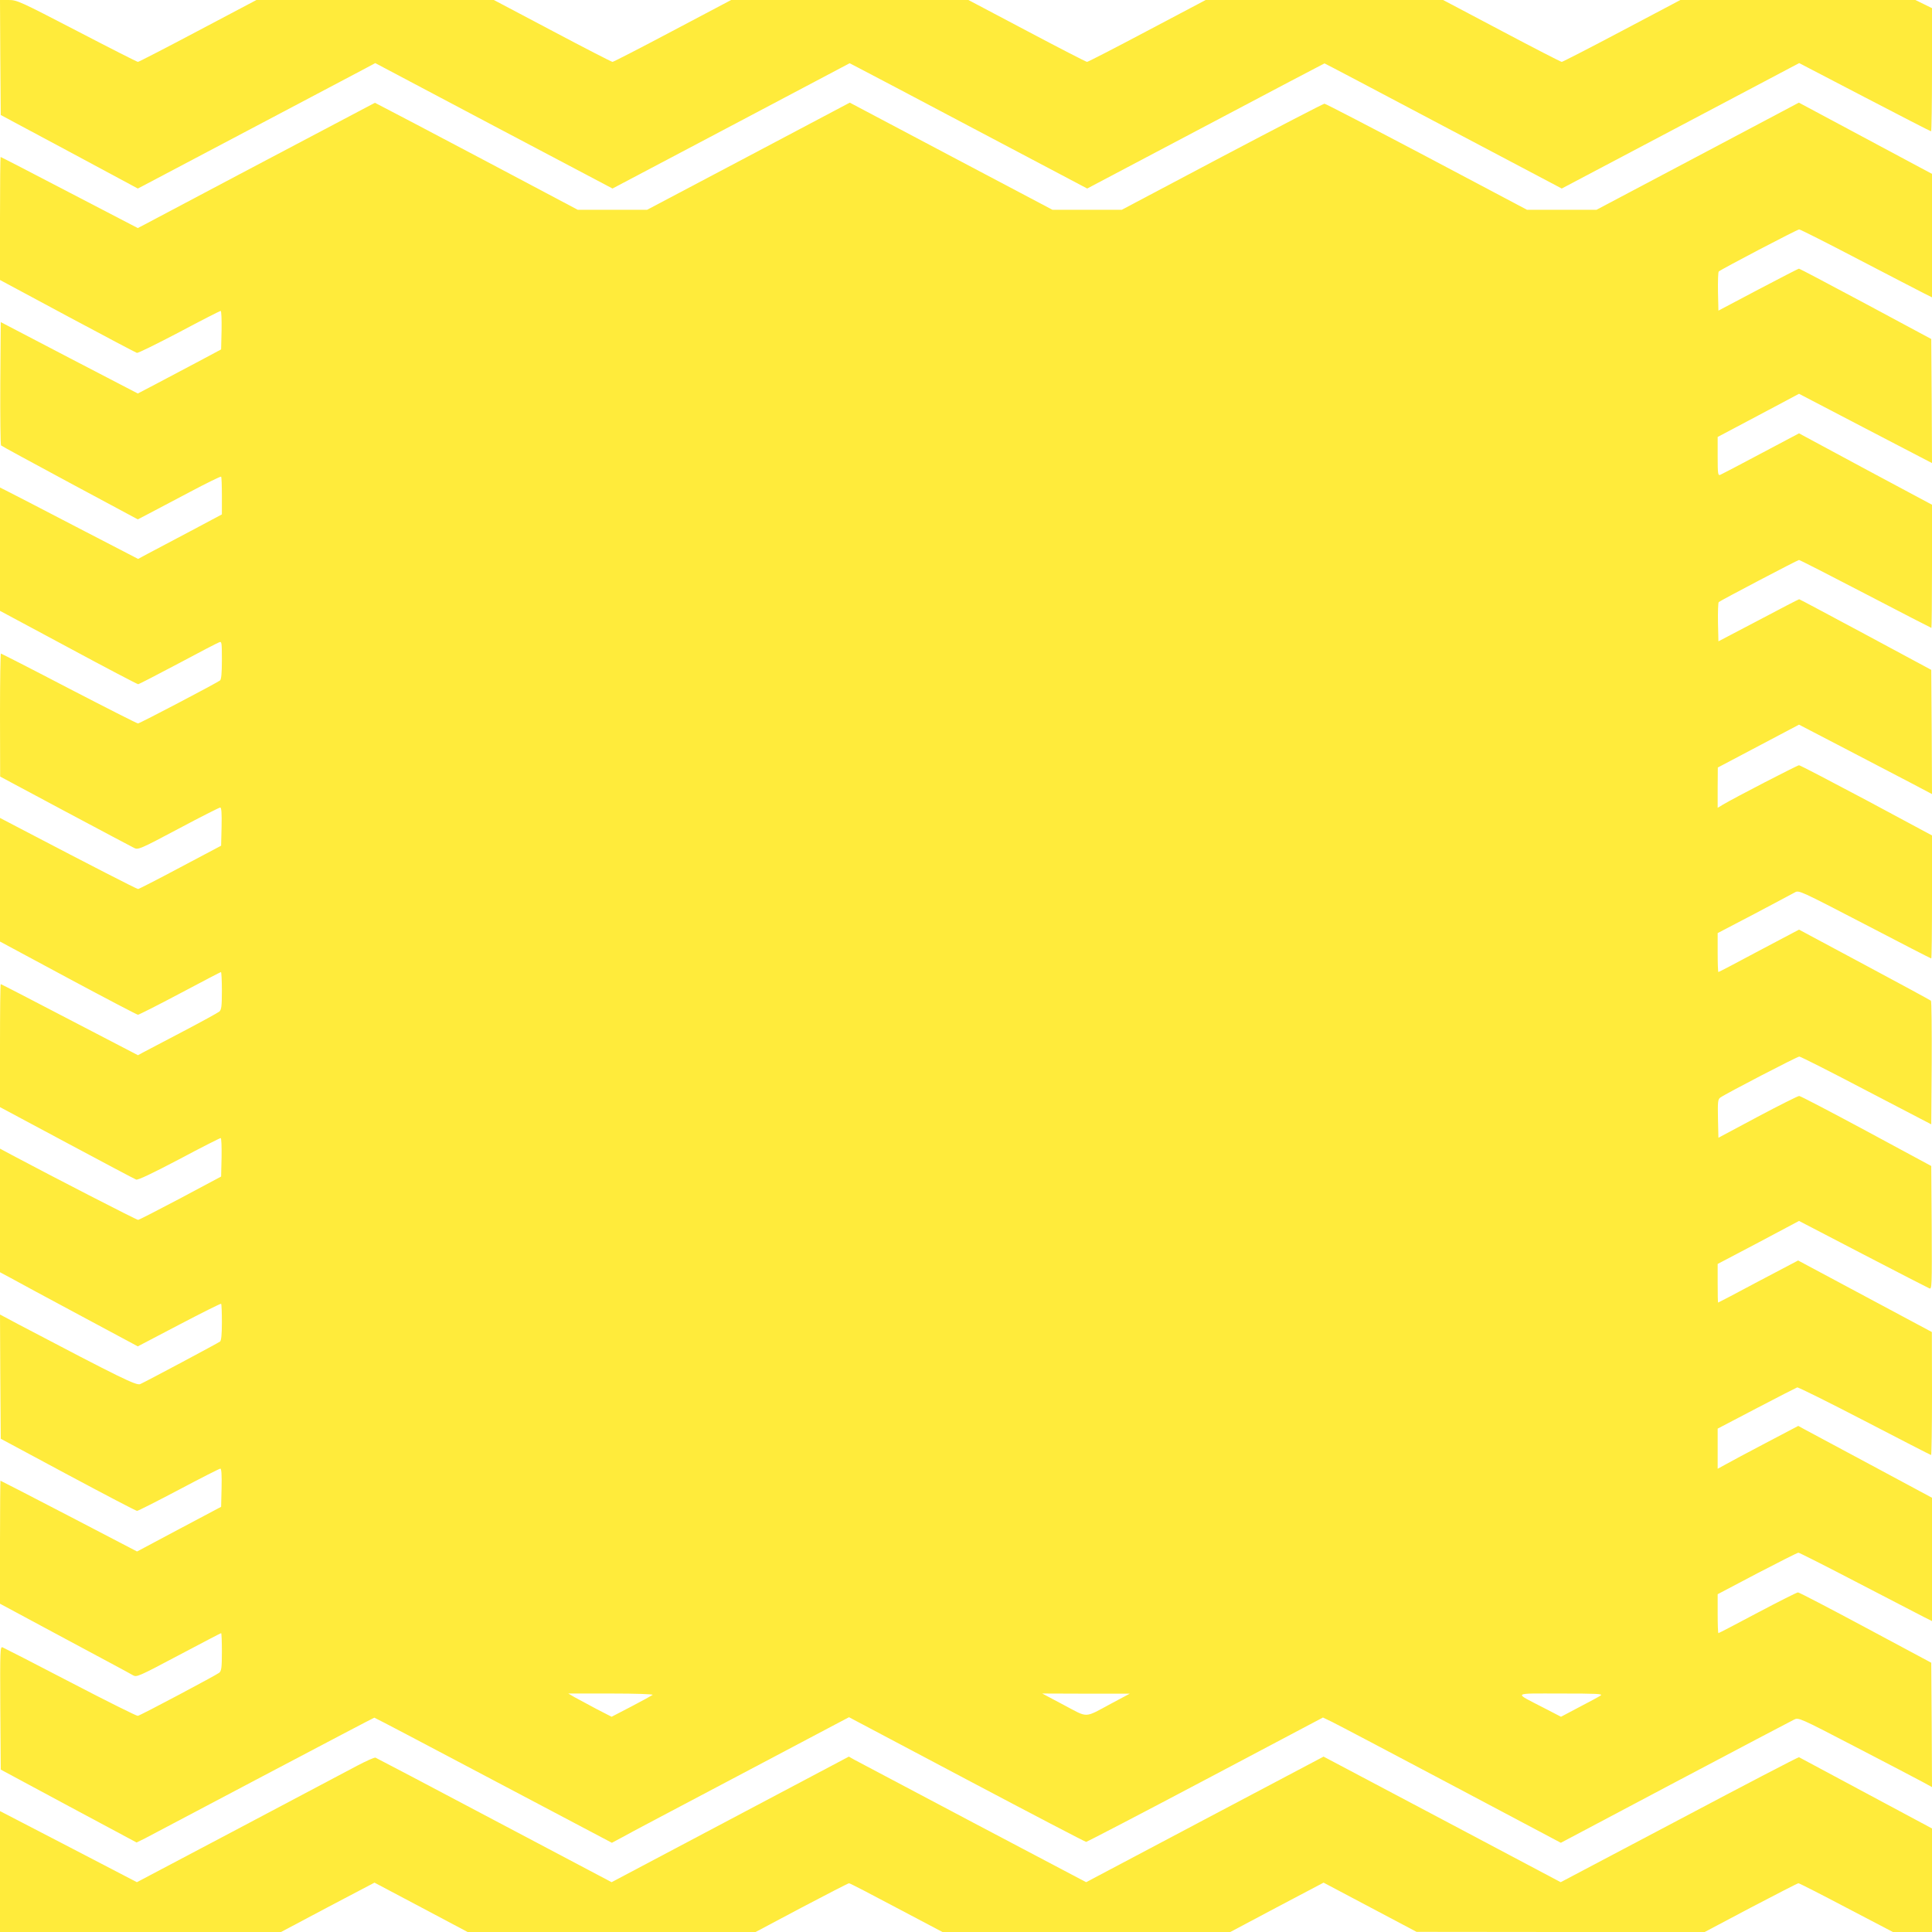
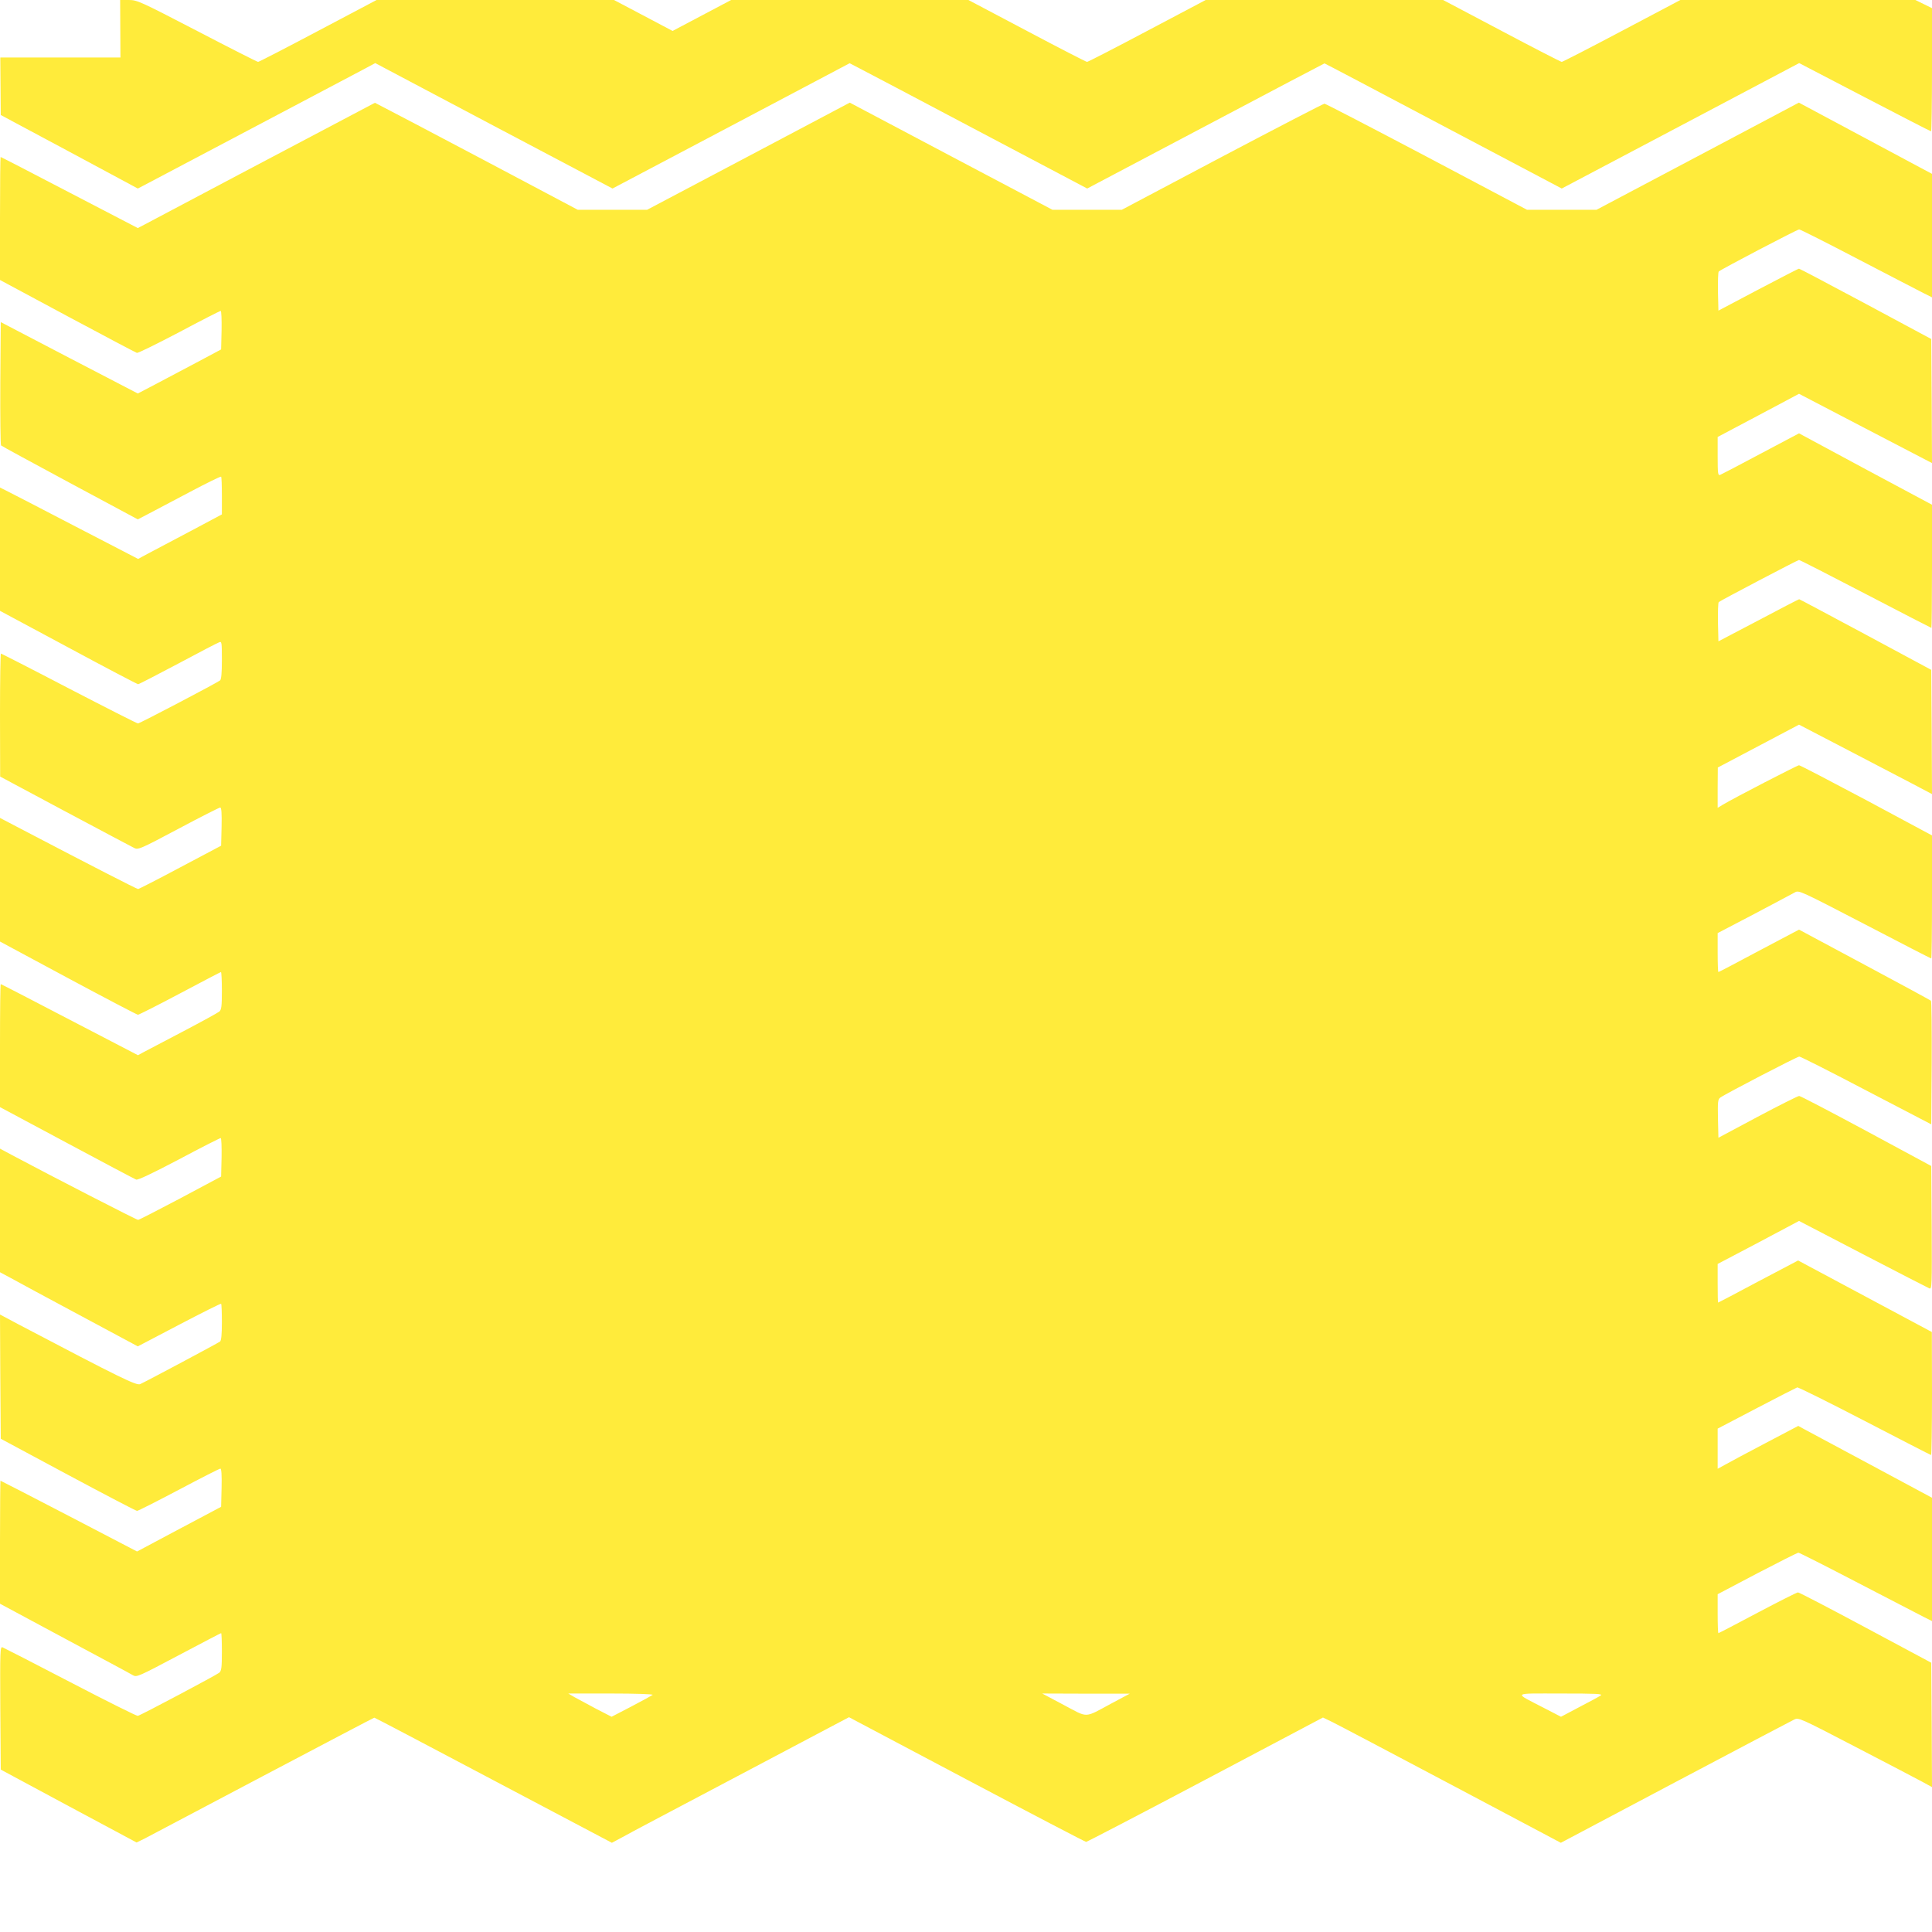
<svg xmlns="http://www.w3.org/2000/svg" version="1.0" width="1280pt" height="1280pt" viewBox="0 0 1280 1280" preserveAspectRatio="xMidYMid meet">
  <g transform="translate(0,1280) scale(0.1,-0.1)" fill="#ffeb3b" stroke="none">
-     <path d="M2 12419 l3 -381 454 -243 454 -244 31 16 c43 22 1395 737 1477 780 l65 35 786 -416 786 -415 786 415 785 415 58 -30 c32 -16 386 -203 787 -415 l729 -385 784 414 c431 228 786 415 788 415 3 0 357 -187 788 -415 l784 -414 786 415 787 416 434 -226 c238 -124 436 -226 440 -226 3 0 6 184 6 408 l0 408 -55 27 -55 27 -779 0 -778 0 -388 -205 c-213 -113 -393 -205 -398 -205 -6 0 -185 92 -398 205 l-388 205 -787 0 -786 0 -388 -205 c-213 -113 -392 -205 -398 -205 -6 0 -185 92 -398 205 l-388 205 -786 0 -786 0 -388 -205 c-213 -113 -392 -205 -398 -205 -6 0 -185 92 -398 205 l-388 205 -786 0 -787 0 -388 -205 c-213 -113 -392 -205 -397 -205 -6 0 -187 92 -404 205 -380 197 -397 205 -453 205 l-57 0 2 -381z" />
+     <path d="M2 12419 l3 -381 454 -243 454 -244 31 16 c43 22 1395 737 1477 780 l65 35 786 -416 786 -415 786 415 785 415 58 -30 c32 -16 386 -203 787 -415 l729 -385 784 414 c431 228 786 415 788 415 3 0 357 -187 788 -415 l784 -414 786 415 787 416 434 -226 c238 -124 436 -226 440 -226 3 0 6 184 6 408 l0 408 -55 27 -55 27 -779 0 -778 0 -388 -205 c-213 -113 -393 -205 -398 -205 -6 0 -185 92 -398 205 l-388 205 -787 0 -786 0 -388 -205 c-213 -113 -392 -205 -398 -205 -6 0 -185 92 -398 205 l-388 205 -786 0 -786 0 -388 -205 l-388 205 -786 0 -787 0 -388 -205 c-213 -113 -392 -205 -397 -205 -6 0 -187 92 -404 205 -380 197 -397 205 -453 205 l-57 0 2 -381z" />
    <path d="M2374 12061 c-251 -132 -1373 -725 -1415 -748 l-46 -24 -452 235 c-249 130 -454 236 -457 236 -2 0 -4 -183 -4 -408 l0 -407 447 -240 c246 -132 453 -241 460 -243 8 -2 133 60 280 137 146 78 270 141 275 141 5 0 7 -57 6 -127 l-3 -128 -165 -88 c-91 -48 -215 -114 -276 -146 l-111 -58 -454 236 -454 237 -3 -405 c-1 -223 1 -408 5 -412 5 -5 210 -116 457 -249 l449 -241 71 37 c39 21 162 86 273 144 111 59 205 105 208 102 3 -3 5 -60 5 -128 l0 -122 -212 -113 c-117 -62 -242 -128 -278 -147 l-65 -35 -415 215 c-228 119 -434 225 -458 237 l-42 21 0 -408 0 -409 453 -243 c248 -134 457 -243 462 -243 6 0 125 62 265 136 140 75 263 139 273 142 16 7 17 -3 17 -118 0 -88 -4 -128 -12 -135 -22 -17 -532 -285 -544 -285 -6 0 -211 104 -456 231 -245 128 -449 232 -452 232 -3 0 -6 -183 -6 -407 l1 -408 430 -230 c237 -126 443 -236 458 -243 26 -13 39 -8 293 127 146 78 271 141 277 141 8 0 11 -37 9 -127 l-3 -126 -270 -143 c-148 -79 -275 -144 -280 -144 -9 0 -309 154 -762 391 l-153 80 0 -409 0 -410 452 -243 c248 -133 456 -242 462 -242 6 0 131 63 278 141 147 78 269 142 272 142 3 0 6 -56 6 -123 0 -106 -3 -126 -17 -139 -10 -8 -119 -68 -243 -133 -124 -65 -241 -126 -261 -137 l-35 -19 -452 235 c-249 130 -454 236 -457 236 -3 0 -5 -183 -5 -407 l0 -408 443 -237 c243 -130 450 -240 459 -243 11 -5 109 42 284 134 146 78 271 141 276 141 5 0 7 -56 6 -127 l-3 -128 -270 -144 c-148 -78 -274 -143 -280 -143 -9 -1 -576 291 -833 428 l-82 44 0 -409 0 -410 73 -39 c39 -22 245 -133 456 -246 l384 -206 273 143 c151 79 276 142 279 139 3 -3 5 -58 5 -122 0 -82 -4 -121 -12 -128 -13 -10 -483 -261 -529 -282 -25 -11 -126 38 -807 396 l-122 65 2 -411 3 -412 445 -239 c245 -131 451 -239 458 -239 7 0 131 63 277 140 145 77 269 140 275 140 7 0 10 -41 8 -127 l-3 -126 -279 -148 -278 -148 -451 235 c-248 129 -452 234 -454 234 -1 0 -3 -183 -3 -408 l0 -407 428 -230 c235 -126 439 -235 453 -244 24 -14 36 -9 302 132 153 81 279 147 282 147 3 0 5 -56 5 -123 0 -106 -3 -126 -17 -139 -18 -15 -518 -281 -540 -286 -6 -2 -207 98 -445 222 -238 124 -441 228 -451 232 -16 6 -17 -16 -15 -402 l3 -408 450 -242 450 -241 55 27 c30 16 383 202 784 414 402 212 733 386 736 386 4 0 359 -187 790 -415 l784 -414 71 38 c38 22 349 186 690 366 341 180 663 350 715 378 l95 50 780 -413 c429 -227 785 -413 791 -413 5 0 361 185 790 412 l779 412 60 -29 c33 -16 388 -203 788 -415 l728 -386 757 401 c416 220 771 407 788 415 30 15 33 14 410 -182 208 -108 407 -212 442 -231 l62 -34 -2 412 -3 412 -435 233 c-239 128 -440 233 -448 233 -7 0 -128 -61 -268 -135 -139 -74 -256 -135 -259 -135 -3 0 -5 58 -5 129 l0 129 262 138 c144 75 267 137 273 137 6 0 184 -90 395 -200 212 -110 409 -212 438 -227 l52 -26 0 409 0 408 -402 216 c-222 119 -421 226 -444 238 l-40 22 -215 -113 c-118 -62 -238 -126 -266 -142 l-53 -29 0 133 0 133 258 135 c141 74 263 136 269 138 7 2 208 -98 447 -222 239 -124 437 -226 440 -226 3 0 6 183 6 408 l-1 407 -443 237 -443 237 -264 -139 c-144 -77 -264 -140 -266 -140 -2 0 -3 58 -3 128 l0 128 270 142 269 143 423 -220 c233 -121 431 -223 441 -227 16 -6 17 16 15 402 l-3 409 -430 232 c-236 127 -437 232 -445 232 -8 0 -132 -62 -275 -138 l-260 -139 -3 126 c-2 112 -1 128 15 140 34 25 510 272 524 272 8 0 208 -101 444 -225 l430 -224 3 406 c1 224 -1 410 -5 413 -5 4 -203 112 -441 239 l-433 232 -265 -140 c-145 -78 -266 -141 -269 -141 -3 0 -5 58 -5 129 l0 129 243 127 c133 70 254 135 269 143 26 15 36 10 462 -211 239 -125 438 -227 441 -227 3 0 5 183 5 408 l0 407 -434 233 c-239 127 -440 232 -447 232 -11 0 -433 -218 -506 -262 l-33 -20 0 134 1 133 269 142 269 142 298 -155 c164 -86 362 -189 441 -230 l142 -75 -2 412 -3 411 -435 234 c-239 128 -437 234 -440 234 -3 0 -125 -63 -270 -140 l-265 -139 -3 126 c-1 69 1 130 5 134 13 11 523 279 532 279 5 0 203 -101 441 -225 238 -124 434 -225 436 -225 2 0 4 184 4 408 l0 408 -441 236 -440 237 -253 -134 c-138 -74 -260 -137 -269 -141 -15 -6 -17 6 -17 122 l0 129 270 143 269 143 441 -230 440 -229 -2 411 -3 411 -434 233 c-239 128 -438 233 -442 233 -5 0 -126 -63 -271 -139 l-263 -139 -3 125 c-1 70 1 130 5 134 14 14 520 279 533 279 7 0 184 -89 394 -199 209 -109 405 -210 434 -225 l52 -26 0 409 0 409 -441 236 -441 236 -670 -355 -671 -355 -230 0 -230 0 -665 352 c-366 193 -670 351 -677 351 -7 0 -312 -158 -678 -351 l-665 -352 -230 0 -229 0 -672 355 -671 355 -671 -355 -672 -355 -229 0 -230 0 -621 329 c-342 181 -645 340 -673 354 l-50 26 -110 -58z m1950 -10490 c-5 -4 -68 -39 -141 -77 l-131 -68 -103 53 c-56 30 -121 65 -143 77 l-41 24 284 0 c159 0 281 -4 275 -9z m3041 -56 c-186 -100 -152 -98 -317 -11 l-143 76 290 -1 290 0 -120 -64z m3240 52 c-11 -8 -75 -42 -142 -77 l-121 -64 -114 59 c-203 105 -215 95 112 95 240 0 281 -2 265 -13z" />
-     <path d="M2365 1101 c-60 -32 -413 -219 -784 -415 l-674 -356 -421 219 c-231 120 -436 226 -453 235 l-33 17 0 -401 0 -400 931 0 931 0 309 164 310 163 308 -163 309 -164 954 0 954 0 305 162 c167 88 309 161 314 161 6 0 147 -73 314 -162 l305 -161 953 0 954 0 309 164 309 163 308 -163 308 -163 955 -1 954 0 306 162 c168 88 310 161 315 161 6 0 149 -73 318 -162 l308 -161 130 0 129 0 0 343 0 343 -437 234 c-240 129 -440 236 -444 238 -4 2 -361 -184 -793 -413 l-786 -415 -785 416 -786 416 -787 -416 -786 -416 -751 396 c-412 218 -766 405 -786 416 l-35 20 -786 -416 -786 -416 -776 410 c-426 226 -781 412 -788 415 -7 3 -62 -22 -123 -54z" />
  </g>
</svg>